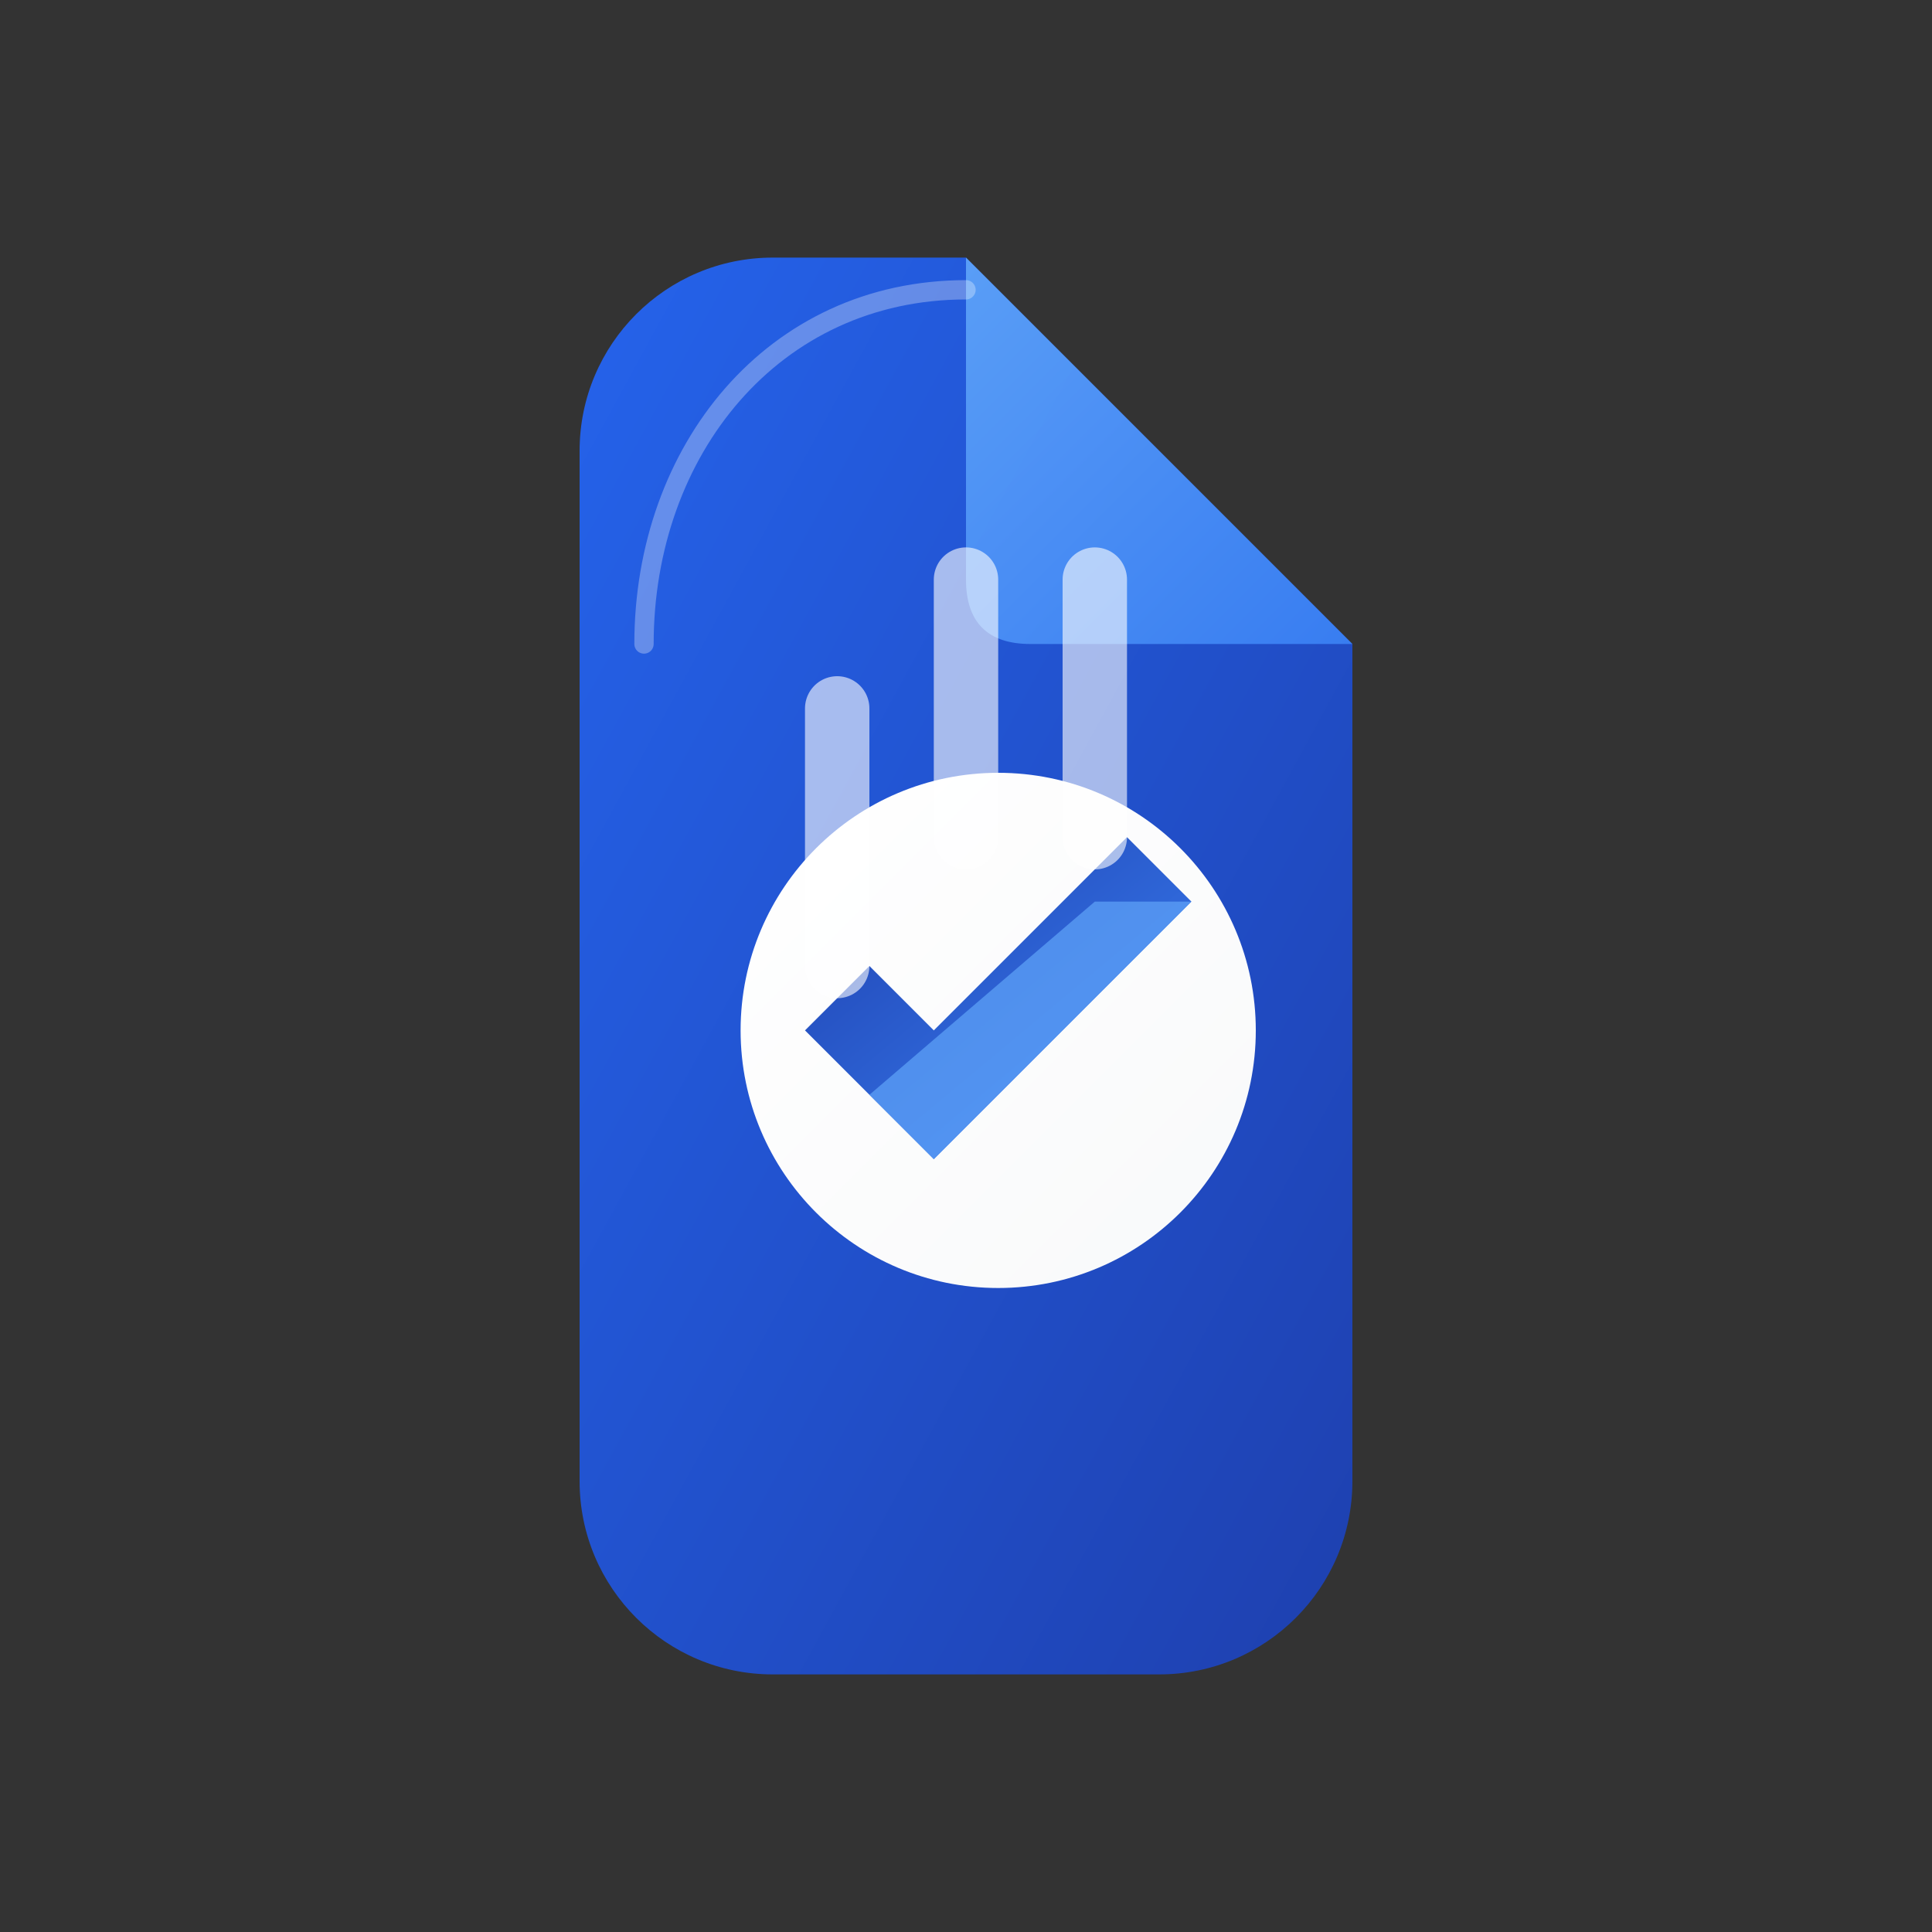
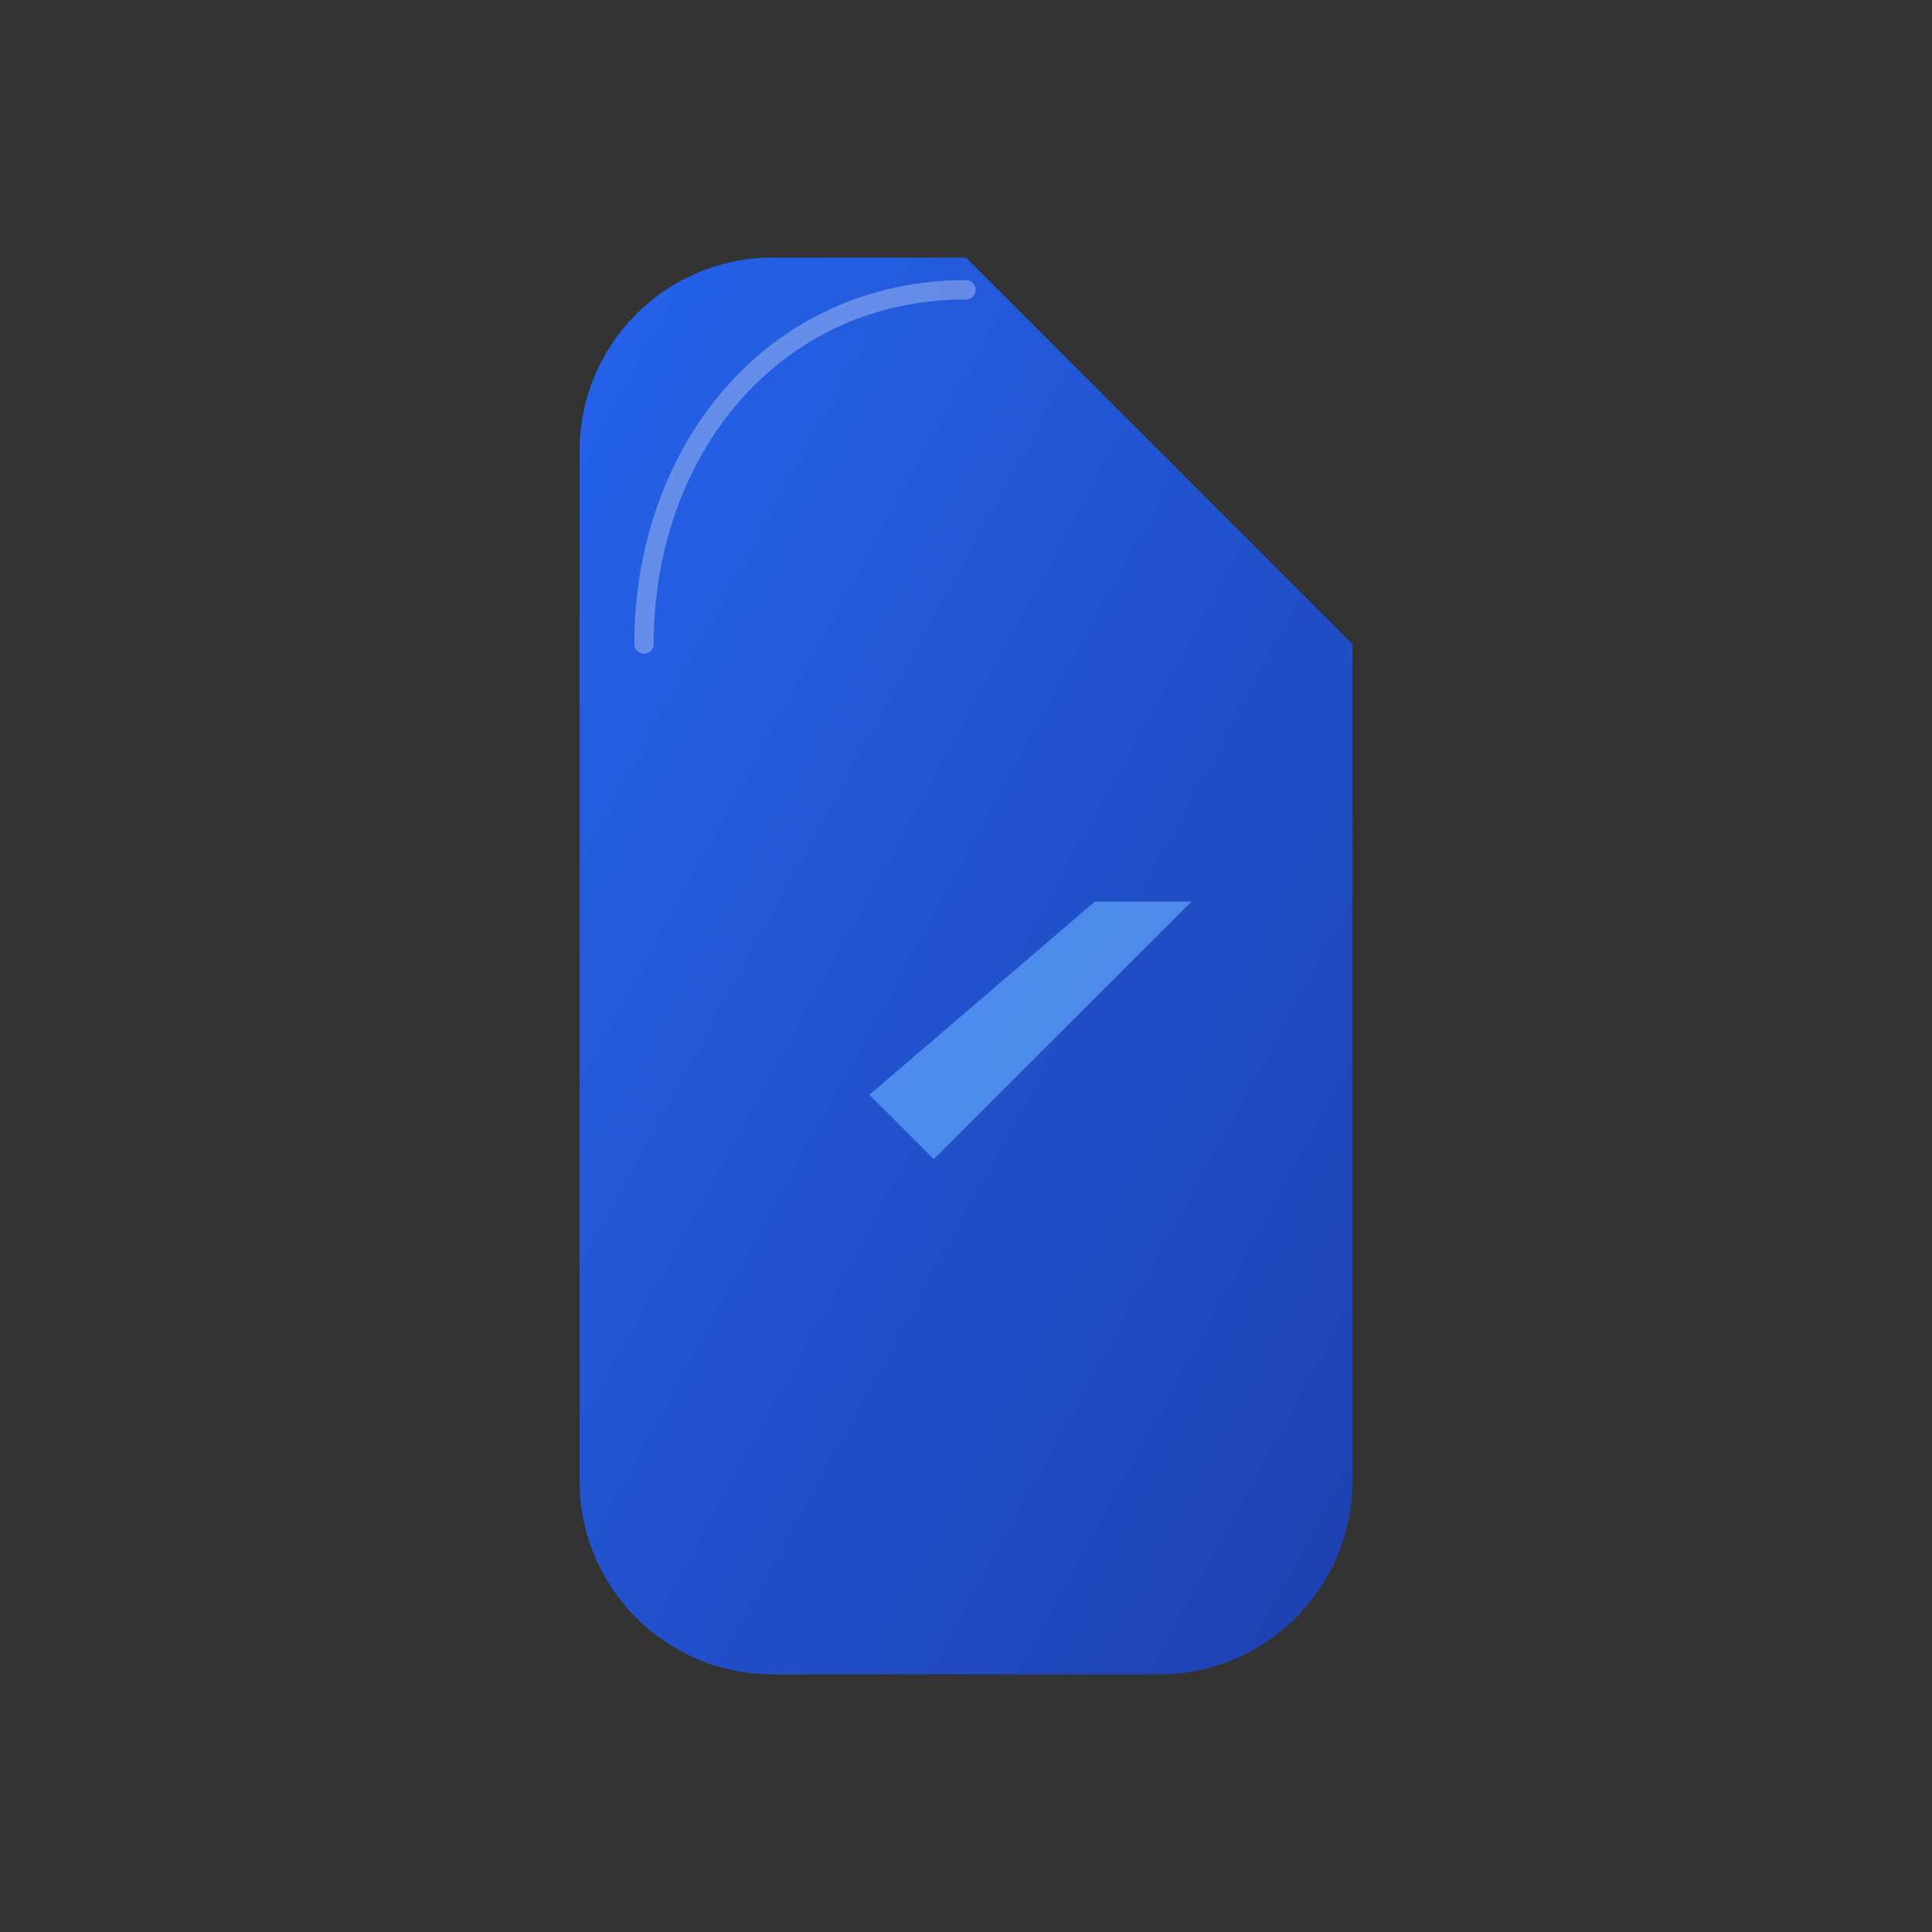
<svg xmlns="http://www.w3.org/2000/svg" width="300" height="300" viewBox="0 0 300 300" fill="none">
  <rect x="0" y="0" width="300" height="300" fill="#333333" stroke="none" />
  <defs>
    <linearGradient id="documentGradient" x1="0%" y1="0%" x2="100%" y2="100%">
      <stop offset="0%" stop-color="#2563EB" />
      <stop offset="100%" stop-color="#1E40AF" />
    </linearGradient>
    <linearGradient id="foldGradient" x1="0%" y1="0%" x2="100%" y2="100%">
      <stop offset="0%" stop-color="#60A5FA" />
      <stop offset="100%" stop-color="#3B82F6" />
    </linearGradient>
    <linearGradient id="circleGradient" x1="0%" y1="0%" x2="100%" y2="100%">
      <stop offset="0%" stop-color="#FFFFFF" stop-opacity="1" />
      <stop offset="100%" stop-color="#F8F9FA" stop-opacity="1" />
    </linearGradient>
    <linearGradient id="checkGradient" x1="0%" y1="0%" x2="100%" y2="100%">
      <stop offset="0%" stop-color="#1E40AF" />
      <stop offset="100%" stop-color="#3B82F6" />
    </linearGradient>
  </defs>
  <path d="M120 40C103.431 40 90 53.431 90 70V230C90 246.569 103.431 260 120 260H180C196.569 260 210 246.569 210 230V100L150 40H120Z" fill="url(#documentGradient)" />
-   <path d="M210 100H160C153.373 100 150 96.627 150 90V40L210 100Z" fill="url(#foldGradient)" opacity="0.9" />
-   <circle cx="155" cy="160" r="40" fill="url(#circleGradient)" />
-   <path d="M145 180L125 160L135 150L145 160L175 130L185 140L145 180Z" fill="url(#checkGradient)" stroke-linecap="round" stroke-linejoin="round" />
  <path d="M170 140L185 140L145 180L135 170" fill="#60A5FA" fill-opacity="0.7" />
-   <path d="M150 130V90M130 110V150M170 130V90" stroke="white" stroke-width="10" stroke-linecap="round" stroke-opacity="0.6" />
  <path d="M100 100C100 70 120 45 150 45" stroke="white" stroke-width="3" stroke-linecap="round" stroke-opacity="0.3" />
</svg>